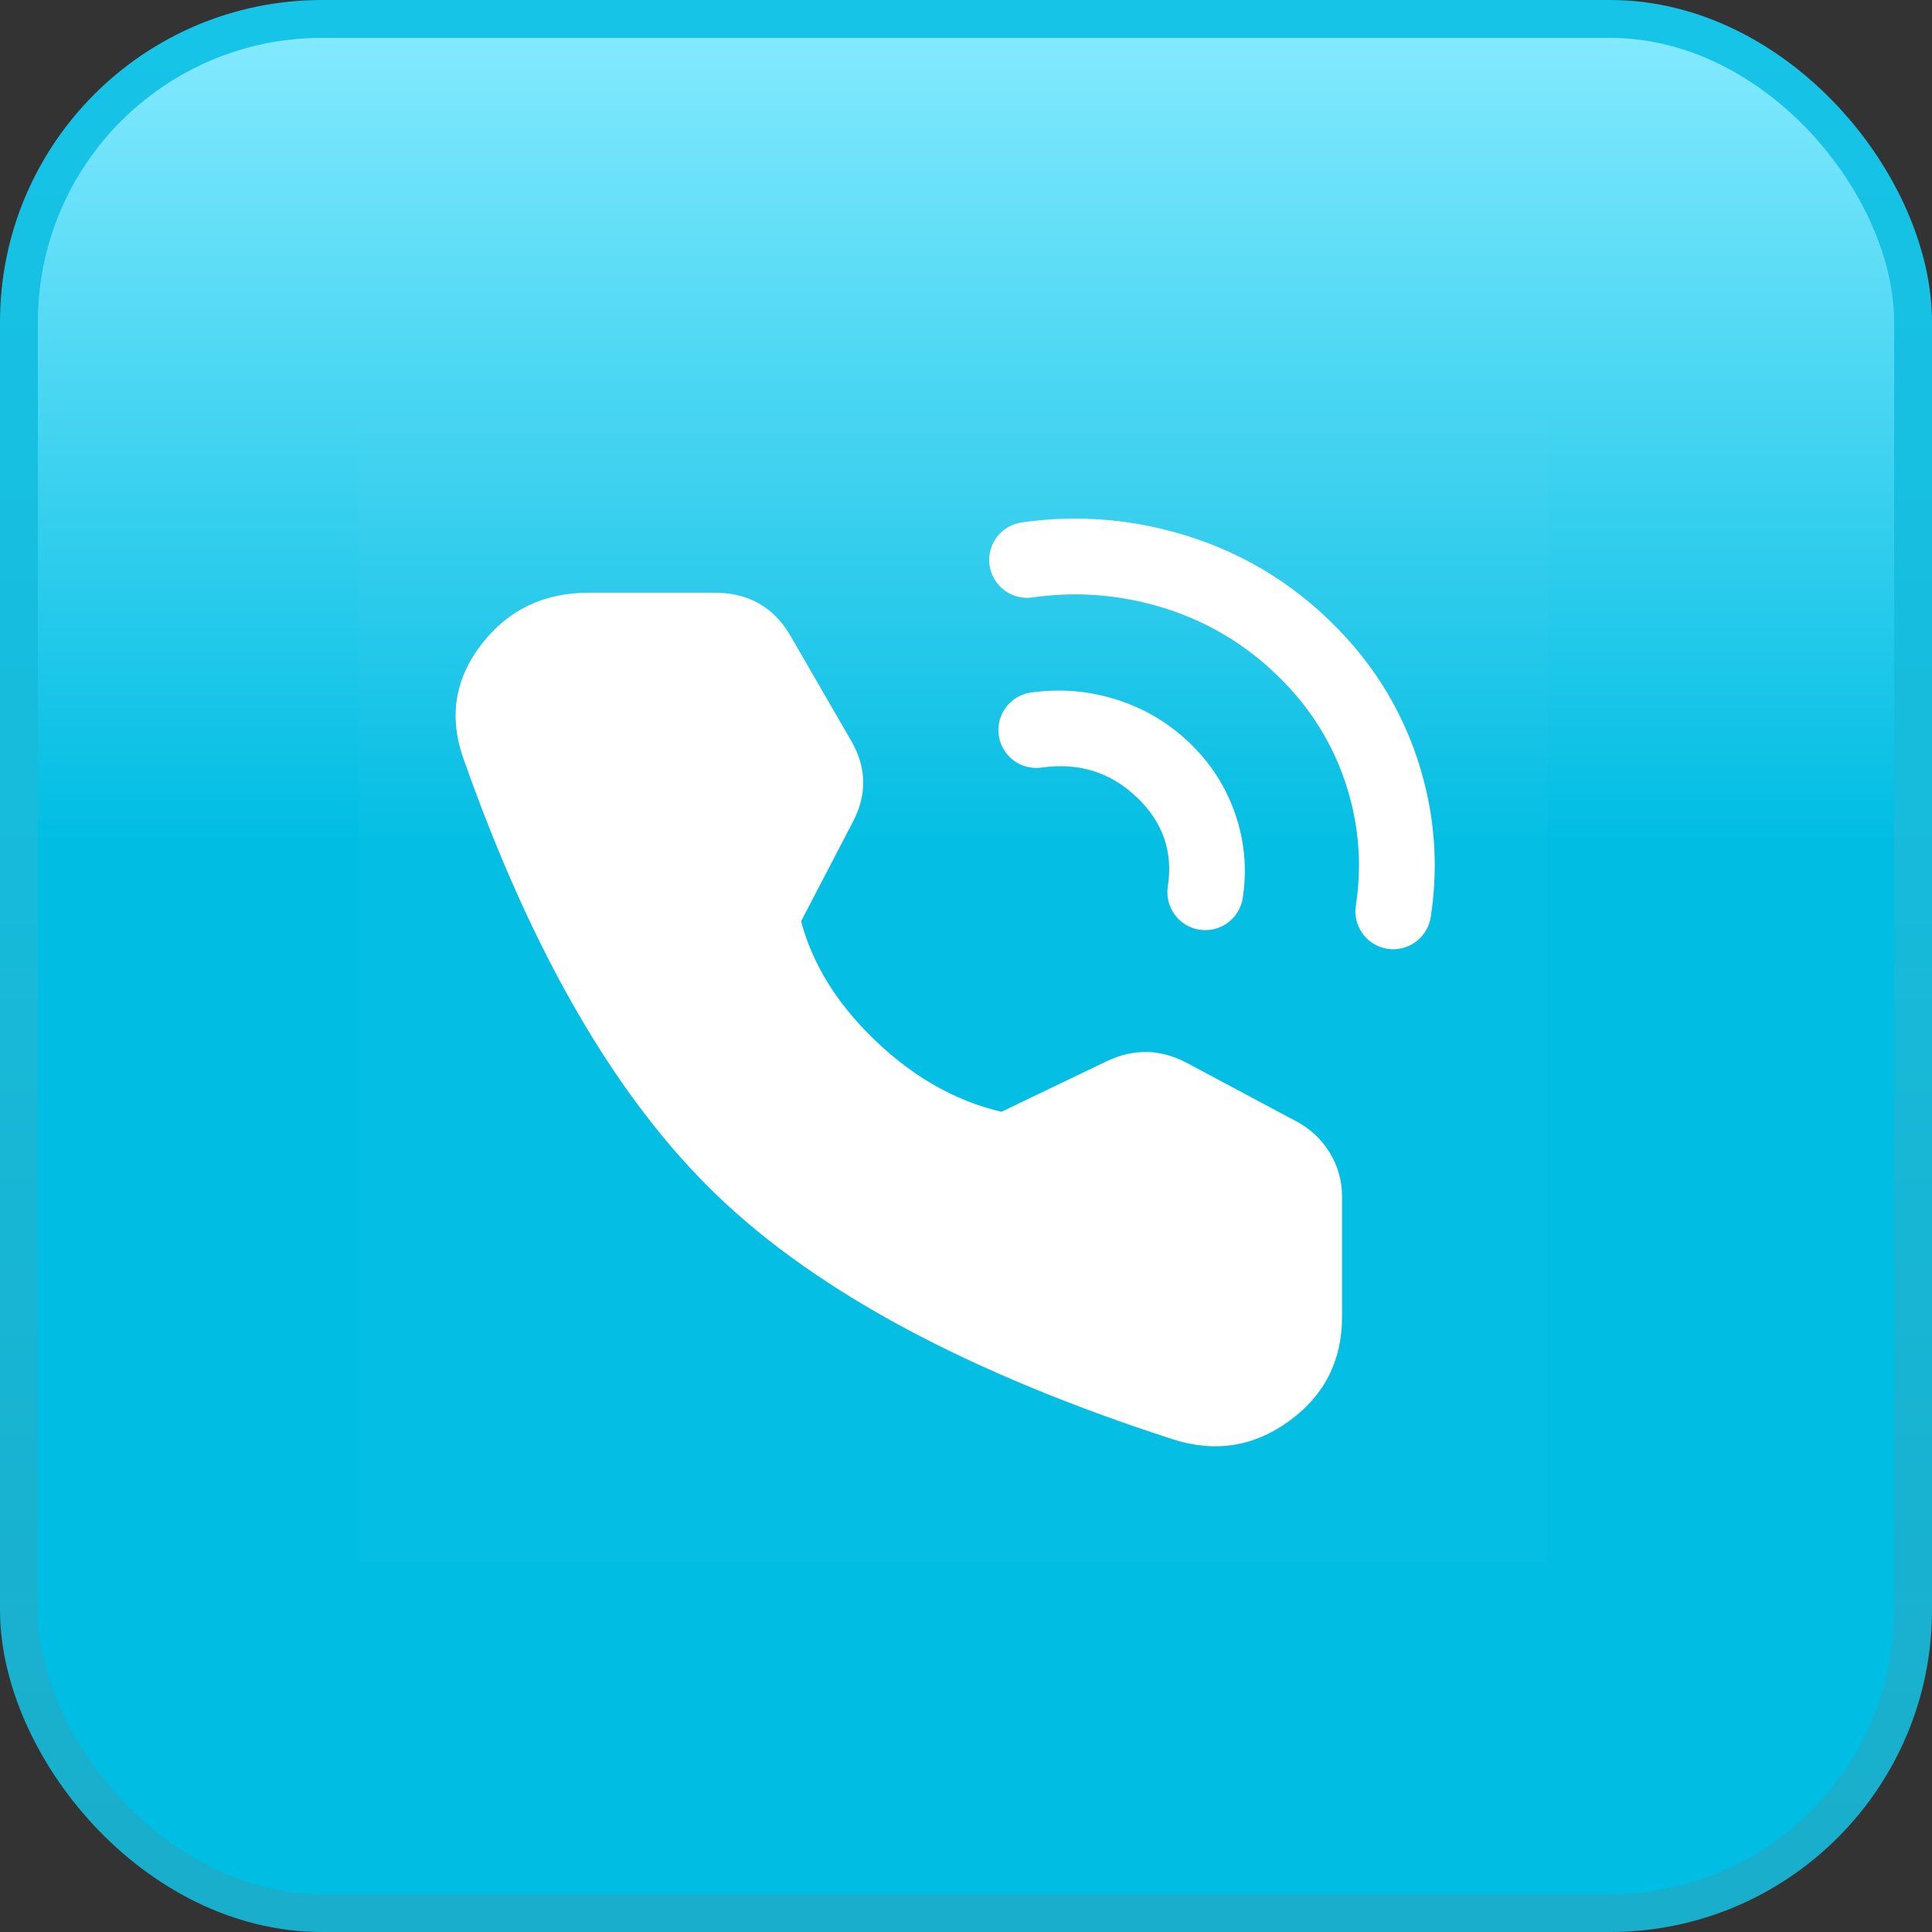
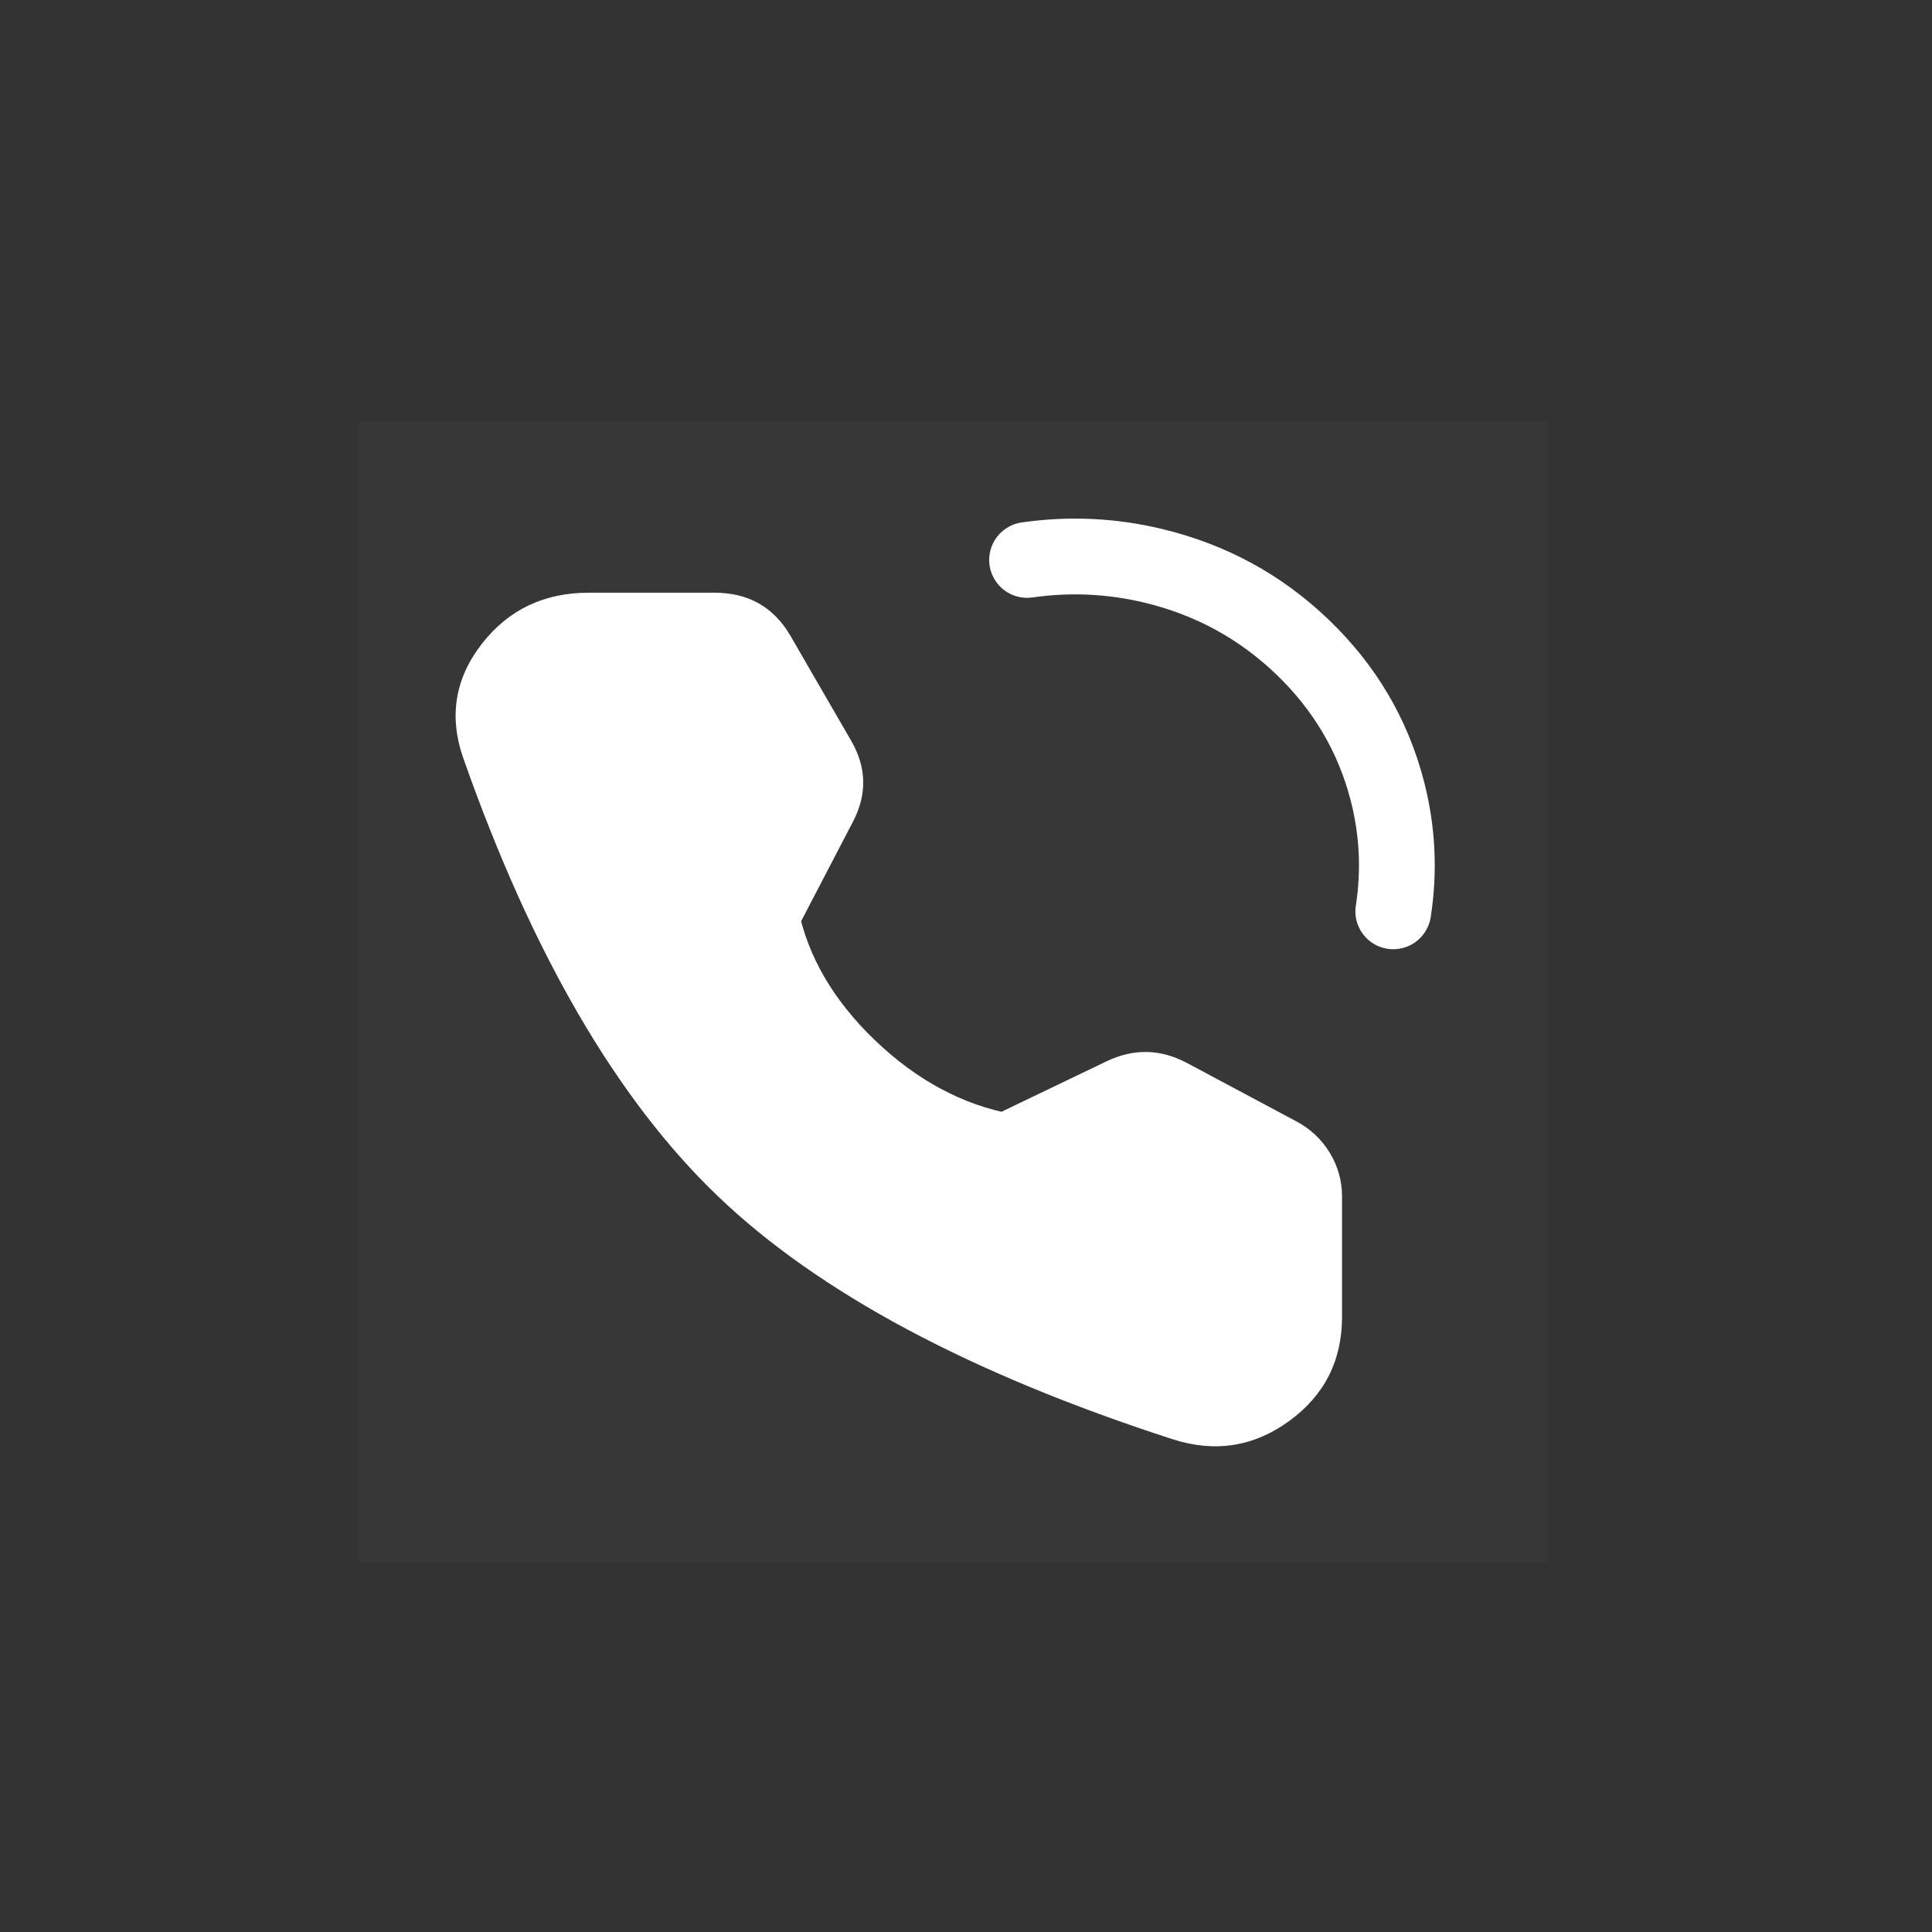
<svg xmlns="http://www.w3.org/2000/svg" fill="none" version="1.1" width="51" height="51" viewBox="0 0 51 51">
  <rect x="0" y="0" width="51" height="51" fill="#333333" stroke="none" />
  <defs>
    <linearGradient x1="0.5" y1="1" x2="0.5" y2="0" id="master_svg0_1_138578">
      <stop offset="0%" stop-color="#00BDE3" stop-opacity="1" />
      <stop offset="56.429%" stop-color="#00BDE3" stop-opacity="1" />
      <stop offset="100%" stop-color="#84EAFF" stop-opacity="1" />
    </linearGradient>
    <linearGradient x1="0.5" y1="0" x2="0.5" y2="1" id="master_svg1_1_130323">
      <stop offset="0%" stop-color="#16C4E7" stop-opacity="1" />
      <stop offset="100%" stop-color="#19AECB" stop-opacity="1" />
    </linearGradient>
    <clipPath id="master_svg2_1_316159">
      <rect x="7.5" y="10.5" width="34" height="32" rx="0" />
    </clipPath>
  </defs>
  <g style="mix-blend-mode:passthrough">
    <g style="mix-blend-mode:passthrough">
-       <rect x="0.5" y="0.5" width="50" height="50" rx="8" fill="url(#master_svg0_1_138578)" fill-opacity="1" />
-       <rect x="0.5" y="0.5" width="50" height="50" rx="8" stroke="url(#master_svg1_1_130323)" fill-opacity="0" fill="none" stroke-width="1" />
-     </g>
+       </g>
    <g clip-path="url(#master_svg2_1_316159)">
      <g>
        <rect x="9.462" y="11.127" width="31.385" height="30.118" rx="0" fill="#FFFFFF" fill-opacity="0.01" />
      </g>
      <g>
        <rect x="9.462" y="11.127" width="31.385" height="30.118" rx="0" fill="#FFFFFF" fill-opacity="0.01" />
      </g>
      <g>
        <path d="M26.971,13.791Q28.845,13.523,30.682,13.965Q33.215,14.574,35.075,16.359Q36.943,18.152,37.584,20.604Q38.05,22.388,37.767,24.211Q37.752,24.308,37.718,24.401Q37.684,24.493,37.633,24.577Q37.582,24.661,37.515,24.734Q37.449,24.806,37.369,24.865Q37.29,24.923,37.2,24.964Q37.111,25.006,37.015,25.029Q36.92,25.052,36.821,25.056Q36.723,25.061,36.625,25.046Q36.528,25.03,36.436,24.997Q36.343,24.963,36.259,24.912Q36.175,24.86,36.102,24.794Q36.03,24.727,35.972,24.647Q35.913,24.568,35.872,24.479Q35.83,24.389,35.807,24.294Q35.784,24.198,35.78,24.1Q35.776,24.001,35.791,23.904Q36.01,22.492,35.649,21.109Q35.151,19.204,33.69,17.802Q32.221,16.392,30.214,15.909Q28.75,15.557,27.254,15.771Q27.156,15.785,27.058,15.78Q26.96,15.774,26.864,15.75Q26.769,15.725,26.68,15.683Q26.591,15.64,26.512,15.581Q26.434,15.522,26.368,15.449Q26.302,15.375,26.252,15.291Q26.202,15.206,26.169,15.113Q26.136,15.02,26.122,14.923Q26.108,14.825,26.114,14.727Q26.119,14.628,26.144,14.533Q26.168,14.438,26.211,14.349Q26.253,14.26,26.312,14.181Q26.371,14.102,26.445,14.037Q26.518,13.971,26.603,13.921Q26.687,13.87,26.78,13.838Q26.873,13.805,26.971,13.791ZM28.112,14.781Q28.112,14.879,28.093,14.976Q28.074,15.073,28.036,15.164Q27.998,15.255,27.944,15.337Q27.889,15.418,27.819,15.488Q27.75,15.558,27.668,15.612Q27.586,15.667,27.495,15.705Q27.404,15.743,27.307,15.762Q27.211,15.781,27.112,15.781Q27.014,15.781,26.917,15.762Q26.821,15.743,26.73,15.705Q26.639,15.667,26.557,15.612Q26.475,15.558,26.405,15.488Q26.336,15.418,26.281,15.337Q26.226,15.255,26.188,15.164Q26.151,15.073,26.132,14.976Q26.112,14.879,26.112,14.781Q26.112,14.682,26.132,14.586Q26.151,14.489,26.188,14.398Q26.226,14.307,26.281,14.225Q26.336,14.144,26.405,14.074Q26.475,14.004,26.557,13.95Q26.639,13.895,26.73,13.857Q26.821,13.819,26.917,13.8Q27.014,13.781,27.112,13.781Q27.211,13.781,27.307,13.8Q27.404,13.819,27.495,13.857Q27.586,13.895,27.668,13.95Q27.75,14.004,27.819,14.074Q27.889,14.144,27.944,14.225Q27.998,14.307,28.036,14.398Q28.074,14.489,28.093,14.586Q28.112,14.682,28.112,14.781ZM37.779,24.057Q37.779,24.156,37.76,24.252Q37.741,24.349,37.703,24.44Q37.665,24.531,37.61,24.613Q37.556,24.695,37.486,24.764Q37.416,24.834,37.335,24.889Q37.253,24.944,37.162,24.981Q37.071,25.019,36.974,25.038Q36.877,25.057,36.779,25.057Q36.68,25.057,36.584,25.038Q36.487,25.019,36.396,24.981Q36.305,24.944,36.223,24.889Q36.141,24.834,36.072,24.764Q36.002,24.695,35.947,24.613Q35.893,24.531,35.855,24.44Q35.817,24.349,35.798,24.252Q35.779,24.156,35.779,24.057Q35.779,23.959,35.798,23.862Q35.817,23.766,35.855,23.675Q35.893,23.584,35.947,23.502Q36.002,23.42,36.072,23.35Q36.141,23.281,36.223,23.226Q36.305,23.171,36.396,23.133Q36.487,23.096,36.584,23.077Q36.68,23.057,36.779,23.057Q36.877,23.057,36.974,23.077Q37.071,23.096,37.162,23.133Q37.253,23.171,37.335,23.226Q37.416,23.281,37.486,23.35Q37.556,23.42,37.61,23.502Q37.665,23.584,37.703,23.675Q37.741,23.766,37.76,23.862Q37.779,23.959,37.779,24.057Z" fill="#FFFFFF" fill-opacity="1" />
      </g>
      <g>
-         <path d="M27.213,18.282Q28.343,18.12,29.429,18.454Q30.557,18.8,31.403,19.612Q32.255,20.429,32.621,21.529Q32.977,22.596,32.805,23.707Q32.789,23.804,32.756,23.897Q32.722,23.989,32.671,24.073Q32.619,24.157,32.553,24.23Q32.486,24.302,32.407,24.36Q32.327,24.419,32.238,24.46Q32.148,24.502,32.053,24.525Q31.957,24.548,31.859,24.552Q31.76,24.556,31.663,24.541Q31.566,24.526,31.473,24.492Q31.381,24.459,31.296,24.407Q31.212,24.356,31.14,24.29Q31.067,24.223,31.009,24.143Q30.951,24.064,30.91,23.975Q30.868,23.885,30.845,23.79Q30.821,23.694,30.817,23.595Q30.813,23.497,30.828,23.4Q31.04,22.035,30.018,21.055Q28.972,20.051,27.497,20.262Q27.399,20.276,27.301,20.27Q27.202,20.265,27.107,20.241Q27.012,20.216,26.923,20.174Q26.834,20.131,26.755,20.072Q26.676,20.013,26.611,19.94Q26.545,19.866,26.495,19.781Q26.444,19.697,26.412,19.604Q26.379,19.511,26.365,19.413Q26.351,19.316,26.356,19.218Q26.362,19.119,26.386,19.024Q26.411,18.928,26.453,18.84Q26.496,18.751,26.555,18.672Q26.614,18.593,26.687,18.527Q26.761,18.462,26.845,18.411Q26.93,18.361,27.023,18.329Q27.116,18.296,27.213,18.282ZM28.355,19.272Q28.355,19.37,28.336,19.467Q28.317,19.564,28.279,19.654Q28.241,19.745,28.186,19.827Q28.132,19.909,28.062,19.979Q27.992,20.049,27.911,20.103Q27.829,20.158,27.738,20.196Q27.647,20.233,27.55,20.253Q27.453,20.272,27.355,20.272Q27.256,20.272,27.16,20.253Q27.063,20.233,26.972,20.196Q26.881,20.158,26.799,20.103Q26.718,20.049,26.648,19.979Q26.578,19.909,26.524,19.827Q26.469,19.745,26.431,19.654Q26.393,19.564,26.374,19.467Q26.355,19.37,26.355,19.272Q26.355,19.173,26.374,19.077Q26.393,18.98,26.431,18.889Q26.469,18.798,26.524,18.716Q26.578,18.634,26.648,18.565Q26.718,18.495,26.799,18.44Q26.881,18.386,26.972,18.348Q27.063,18.31,27.16,18.291Q27.256,18.272,27.355,18.272Q27.453,18.272,27.55,18.291Q27.647,18.31,27.738,18.348Q27.829,18.386,27.911,18.44Q27.992,18.495,28.062,18.565Q28.132,18.634,28.186,18.716Q28.241,18.798,28.279,18.889Q28.317,18.98,28.336,19.077Q28.355,19.173,28.355,19.272ZM32.816,23.553Q32.816,23.652,32.797,23.748Q32.778,23.845,32.74,23.936Q32.703,24.027,32.648,24.109Q32.593,24.191,32.524,24.26Q32.454,24.33,32.372,24.385Q32.29,24.439,32.199,24.477Q32.108,24.515,32.012,24.534Q31.915,24.553,31.816,24.553Q31.718,24.553,31.621,24.534Q31.525,24.515,31.434,24.477Q31.343,24.439,31.261,24.385Q31.179,24.33,31.109,24.26Q31.04,24.191,30.985,24.109Q30.93,24.027,30.893,23.936Q30.855,23.845,30.836,23.748Q30.816,23.652,30.816,23.553Q30.816,23.455,30.836,23.358Q30.855,23.262,30.893,23.171Q30.93,23.08,30.985,22.998Q31.04,22.916,31.109,22.846Q31.179,22.776,31.261,22.722Q31.343,22.667,31.434,22.629Q31.525,22.592,31.621,22.572Q31.718,22.553,31.816,22.553Q31.915,22.553,32.012,22.572Q32.108,22.592,32.199,22.629Q32.29,22.667,32.372,22.722Q32.454,22.776,32.524,22.846Q32.593,22.916,32.648,22.998Q32.703,23.08,32.74,23.171Q32.778,23.262,32.797,23.358Q32.816,23.455,32.816,23.553Z" fill="#FFFFFF" fill-opacity="1" />
-       </g>
+         </g>
      <g>
-         <path d="M18.861,16.646C19.336,16.646,19.774,16.893,20.004,17.292L21.604,20.057C21.813,20.419,21.823,20.857,21.63,21.227L20.089,24.185Q20.536,26.388,22.405,28.181Q24.274,29.975,26.562,30.396L29.644,28.918C30.03,28.732,30.486,28.742,30.864,28.943L33.753,30.485C34.168,30.706,34.426,31.126,34.426,31.582L34.426,34.765C34.426,36.386,32.857,37.557,31.256,37.039C27.968,35.974,22.865,33.947,19.631,30.844C16.396,27.74,14.284,22.843,13.175,19.688C12.635,18.152,13.855,16.646,15.544,16.646L18.861,16.646Z" fill="#FFFFFF" fill-opacity="1" />
+         <path d="M18.861,16.646C19.336,16.646,19.774,16.893,20.004,17.292C21.813,20.419,21.823,20.857,21.63,21.227L20.089,24.185Q20.536,26.388,22.405,28.181Q24.274,29.975,26.562,30.396L29.644,28.918C30.03,28.732,30.486,28.742,30.864,28.943L33.753,30.485C34.168,30.706,34.426,31.126,34.426,31.582L34.426,34.765C34.426,36.386,32.857,37.557,31.256,37.039C27.968,35.974,22.865,33.947,19.631,30.844C16.396,27.74,14.284,22.843,13.175,19.688C12.635,18.152,13.855,16.646,15.544,16.646L18.861,16.646Z" fill="#FFFFFF" fill-opacity="1" />
        <path d="M15.544,15.646L18.861,15.646Q20.208,15.646,20.87,16.791L22.47,19.556Q23.079,20.61,22.517,21.689L20.976,24.647L20.089,24.185L21.069,23.986Q21.454,25.883,23.097,27.46Q24.75,29.046,26.743,29.413L26.562,30.396L26.13,29.495L29.211,28.016Q30.285,27.501,31.335,28.061L34.224,29.603Q34.775,29.897,35.098,30.423Q35.426,30.958,35.426,31.582L35.426,34.765Q35.426,36.498,34.029,37.513Q32.625,38.533,30.948,37.99Q22.928,35.393,18.938,31.565Q14.943,27.731,12.232,20.02Q11.646,18.355,12.739,16.971Q13.785,15.646,15.544,15.646L15.544,15.646ZM15.544,17.646Q14.754,17.646,14.309,18.21Q13.898,18.73,14.118,19.356Q16.672,26.618,20.323,30.122Q23.981,33.632,31.564,36.087Q32.273,36.317,32.853,35.895Q33.426,35.479,33.426,34.765L33.426,31.582Q33.426,31.443,33.283,31.367L30.393,29.826Q30.237,29.742,30.076,29.819L26.995,31.298Q26.852,31.366,26.694,31.387Q26.537,31.408,26.381,31.38Q23.798,30.904,21.712,28.903Q19.618,26.893,19.109,24.383Q19.075,24.215,19.099,24.045Q19.123,23.875,19.203,23.723L20.744,20.765Q20.798,20.661,20.738,20.558L19.139,17.793Q19.054,17.646,18.861,17.646L15.544,17.646L15.544,17.646Z" fill="#FFFFFF" fill-opacity="1" />
      </g>
    </g>
  </g>
</svg>